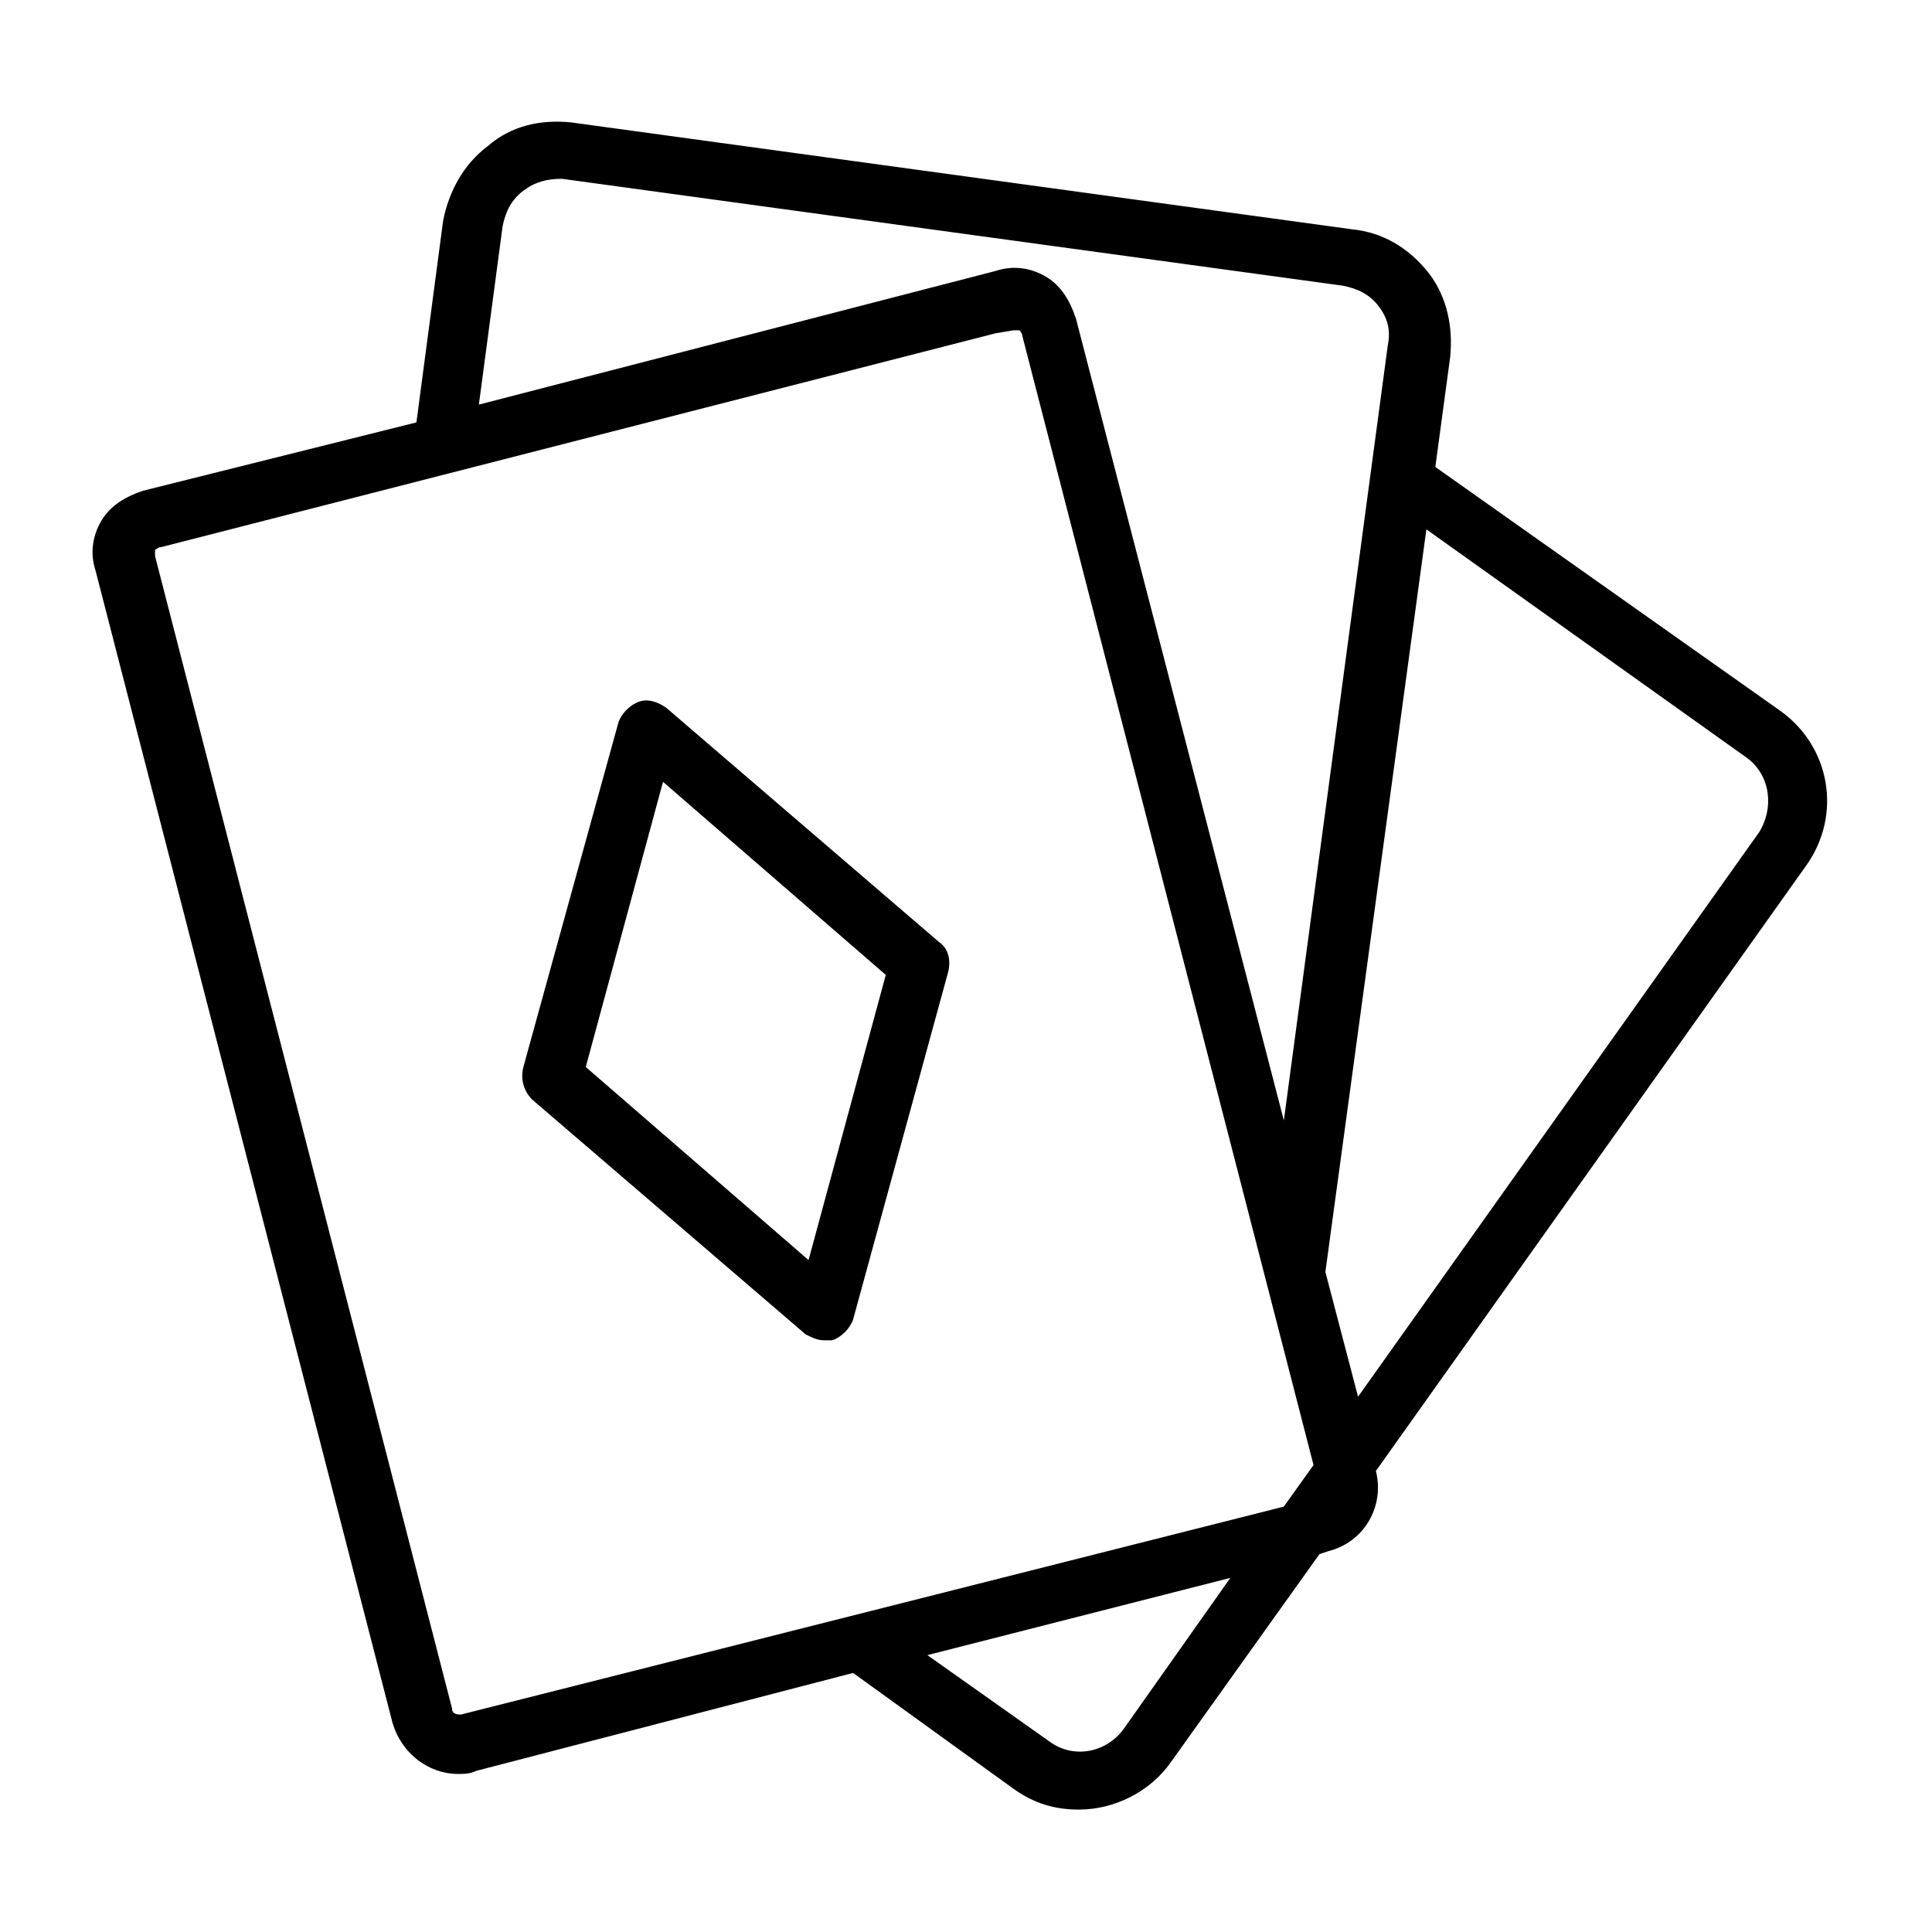
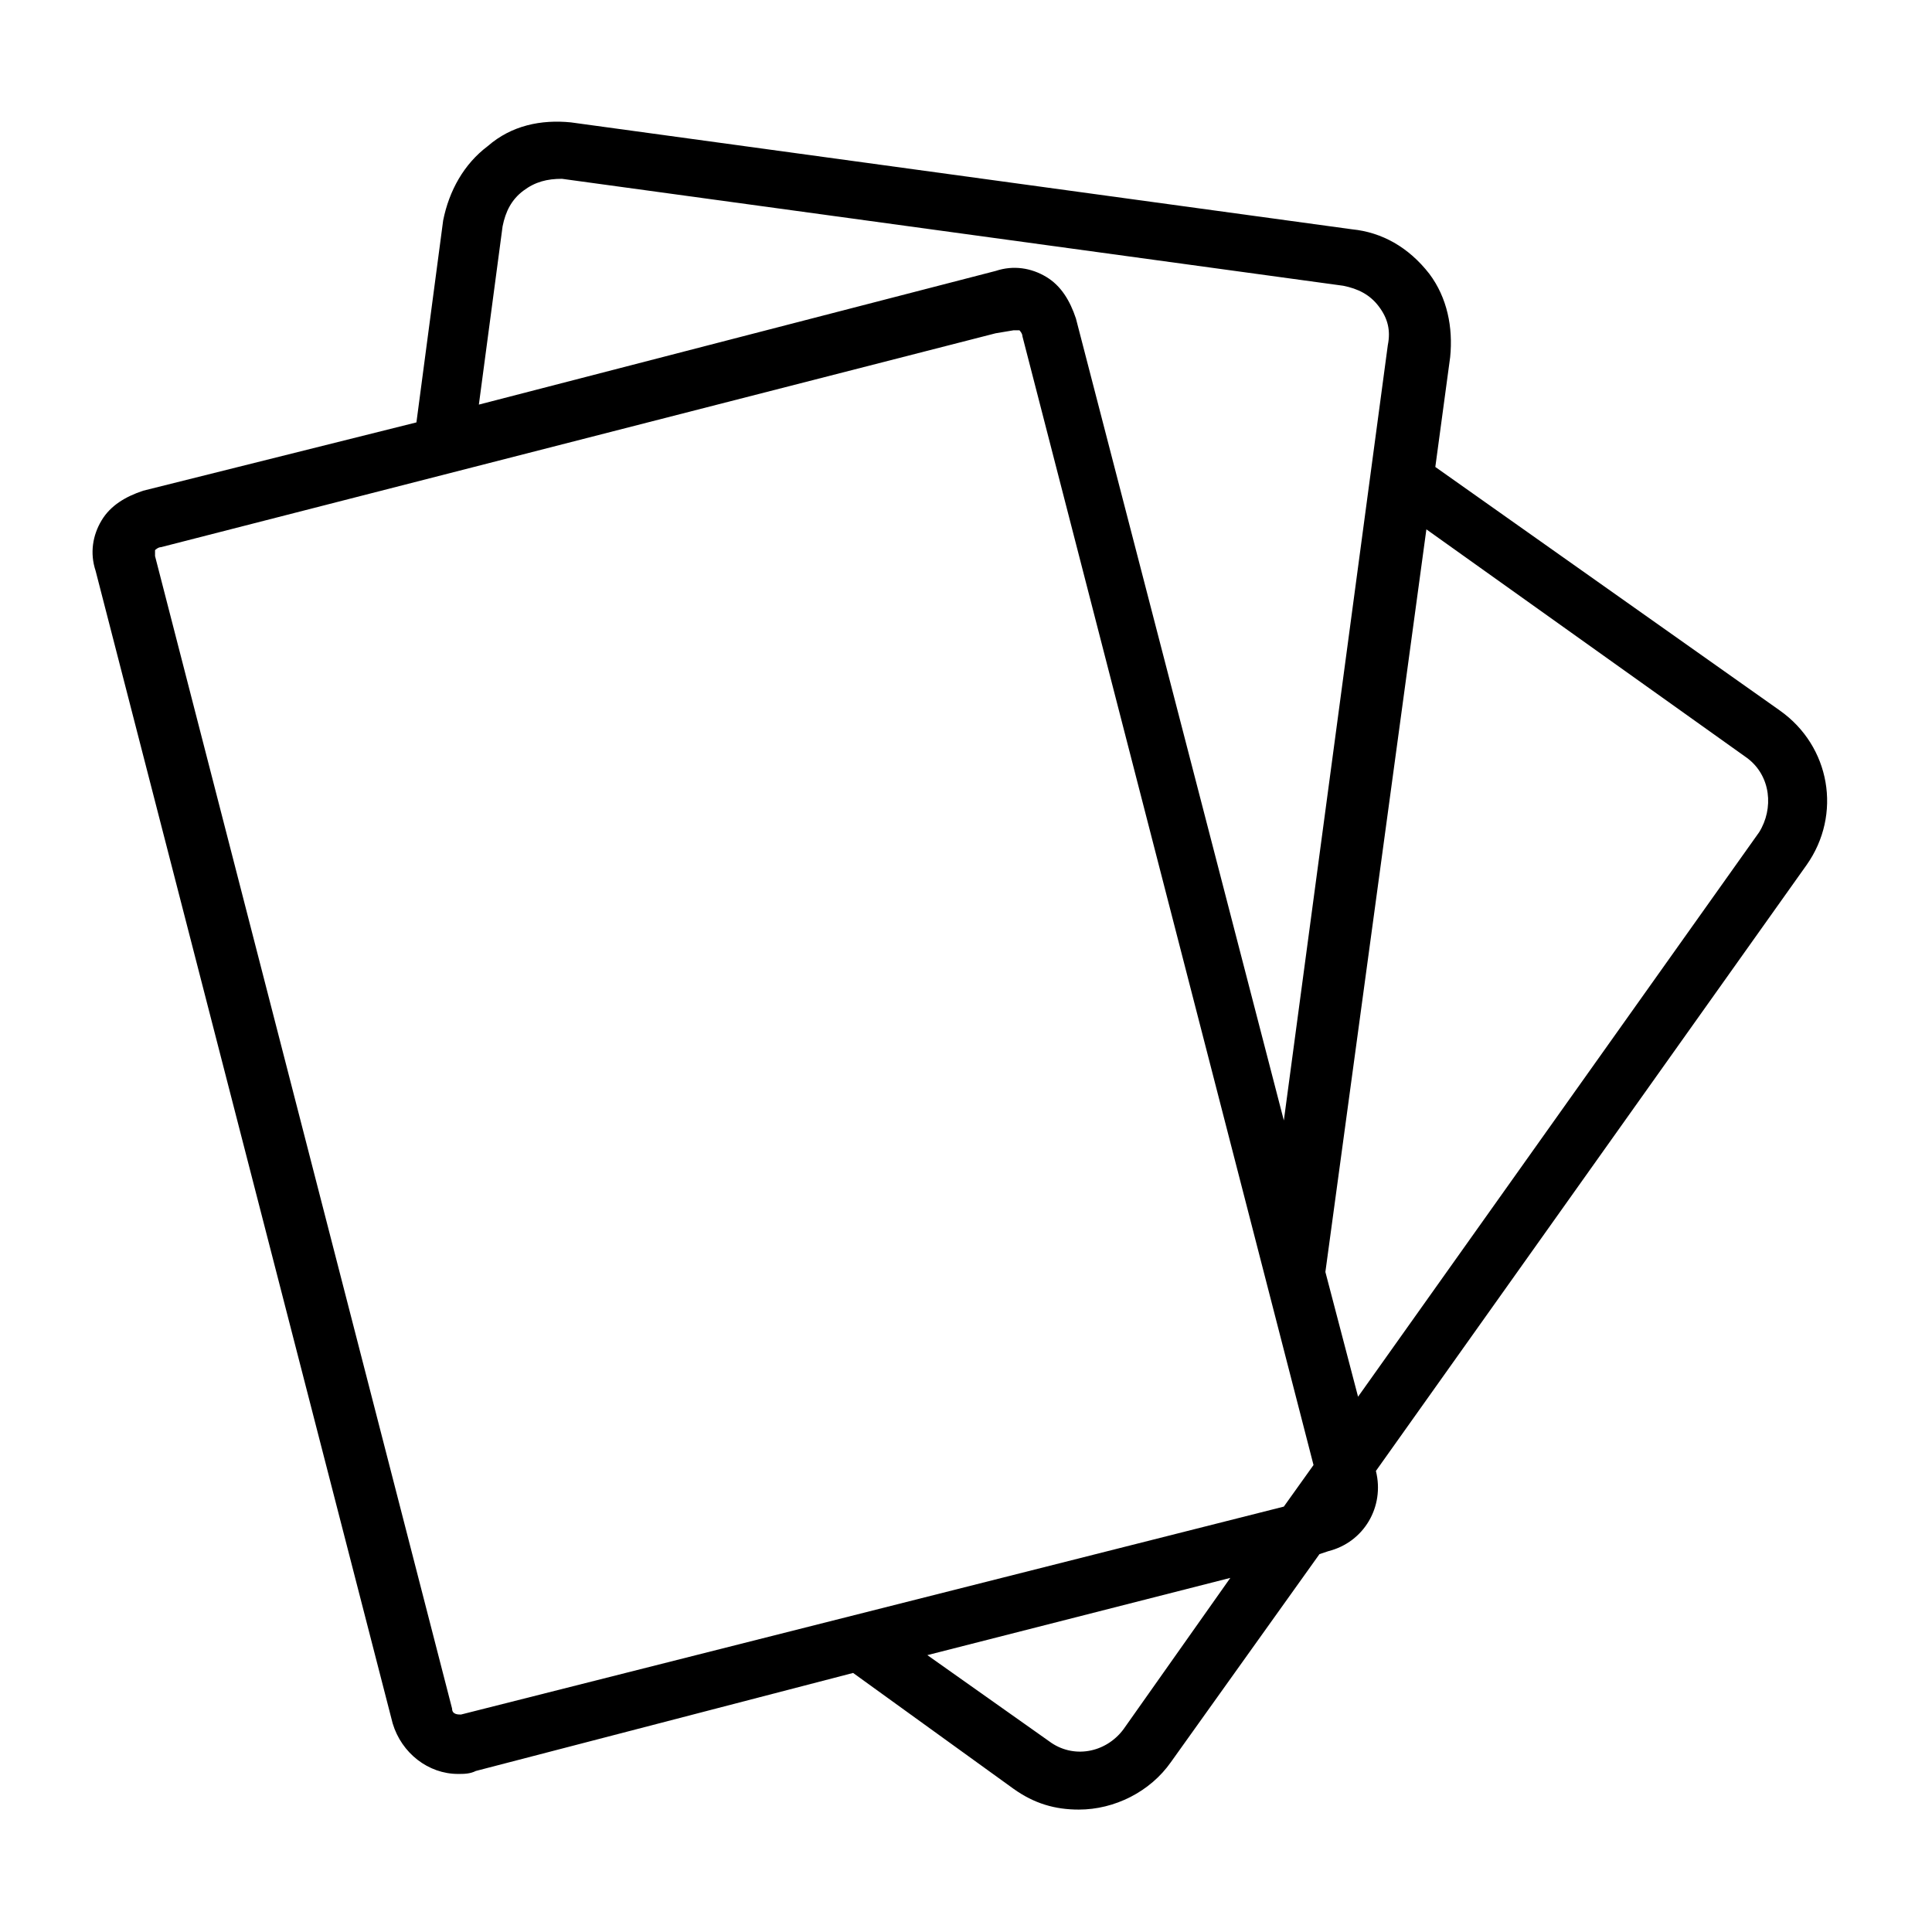
<svg xmlns="http://www.w3.org/2000/svg" fill="#000000" width="800px" height="800px" version="1.1" viewBox="144 144 512 512">
  <g>
    <path d="m615.69 332.3-91.316-64.551 3.938-29.125c0.789-7.871-0.789-15.742-5.512-22.043-5.508-7.086-12.594-11.023-20.465-11.809l-207.04-28.34c-7.871-0.789-15.742 0.789-22.043 6.297-6.297 4.723-10.234 11.809-11.809 19.68l-7.086 53.531-72.418 18.105c-4.723 1.574-8.66 3.938-11.02 7.871-2.363 3.938-3.148 8.66-1.574 13.383l78.719 305.43c2.363 7.871 9.445 13.383 17.32 13.383 1.574 0 3.148 0 4.723-0.789l99.977-25.977 42.508 30.699c5.512 3.938 11.02 5.512 17.32 5.512 9.445 0 18.895-4.723 24.402-12.594l39.359-55.105 2.363-0.789c9.445-2.363 14.957-11.809 12.594-21.254l114.14-160.59c9.441-13.379 6.293-31.484-7.09-40.93zm-338.5-128.32c0.789-3.938 2.363-7.086 5.512-9.445 3.148-2.363 6.297-3.148 10.234-3.148l207.04 28.34c3.938 0.789 7.086 2.363 9.445 5.512 2.363 3.148 3.148 6.297 2.363 10.234l-27.551 205.46-55.105-212.54c-1.574-4.723-3.938-8.66-7.871-11.02-3.938-2.363-8.66-3.148-13.383-1.574l-136.97 35.426zm-11.02 394.39c-0.789 0-2.363 0-2.363-1.574l-78.719-305.43v-1.574s0.789-0.789 1.574-0.789l221.2-56.68v1.574-1.574l4.723-0.789h0.789 0.789s0.789 0.789 0.789 1.574l77.145 299.14-7.871 11.02zm175.54 3.934c-4.723 6.297-13.383 7.871-19.68 3.148l-32.273-22.828 80.293-20.469zm168.46-237.73-106.27 149.57-8.66-33.062 26.766-196.8 85.02 60.613c6.301 4.723 7.086 13.383 3.148 19.68z" />
-     <path d="m320.49 331.51c-2.363-1.574-4.723-2.363-7.086-1.574s-4.723 3.148-5.512 5.512l-25.191 91.316c-0.789 3.148 0 6.297 2.363 8.66l72.422 62.188c1.574 0.789 3.148 1.574 4.723 1.574h2.363c2.363-0.789 4.723-3.148 5.512-5.512l25.191-92.102c0.789-3.148 0-6.297-2.363-7.871zm37.785 146.42-59.039-51.168 20.469-75.57 59.039 51.168z" />
  </g>
</svg>